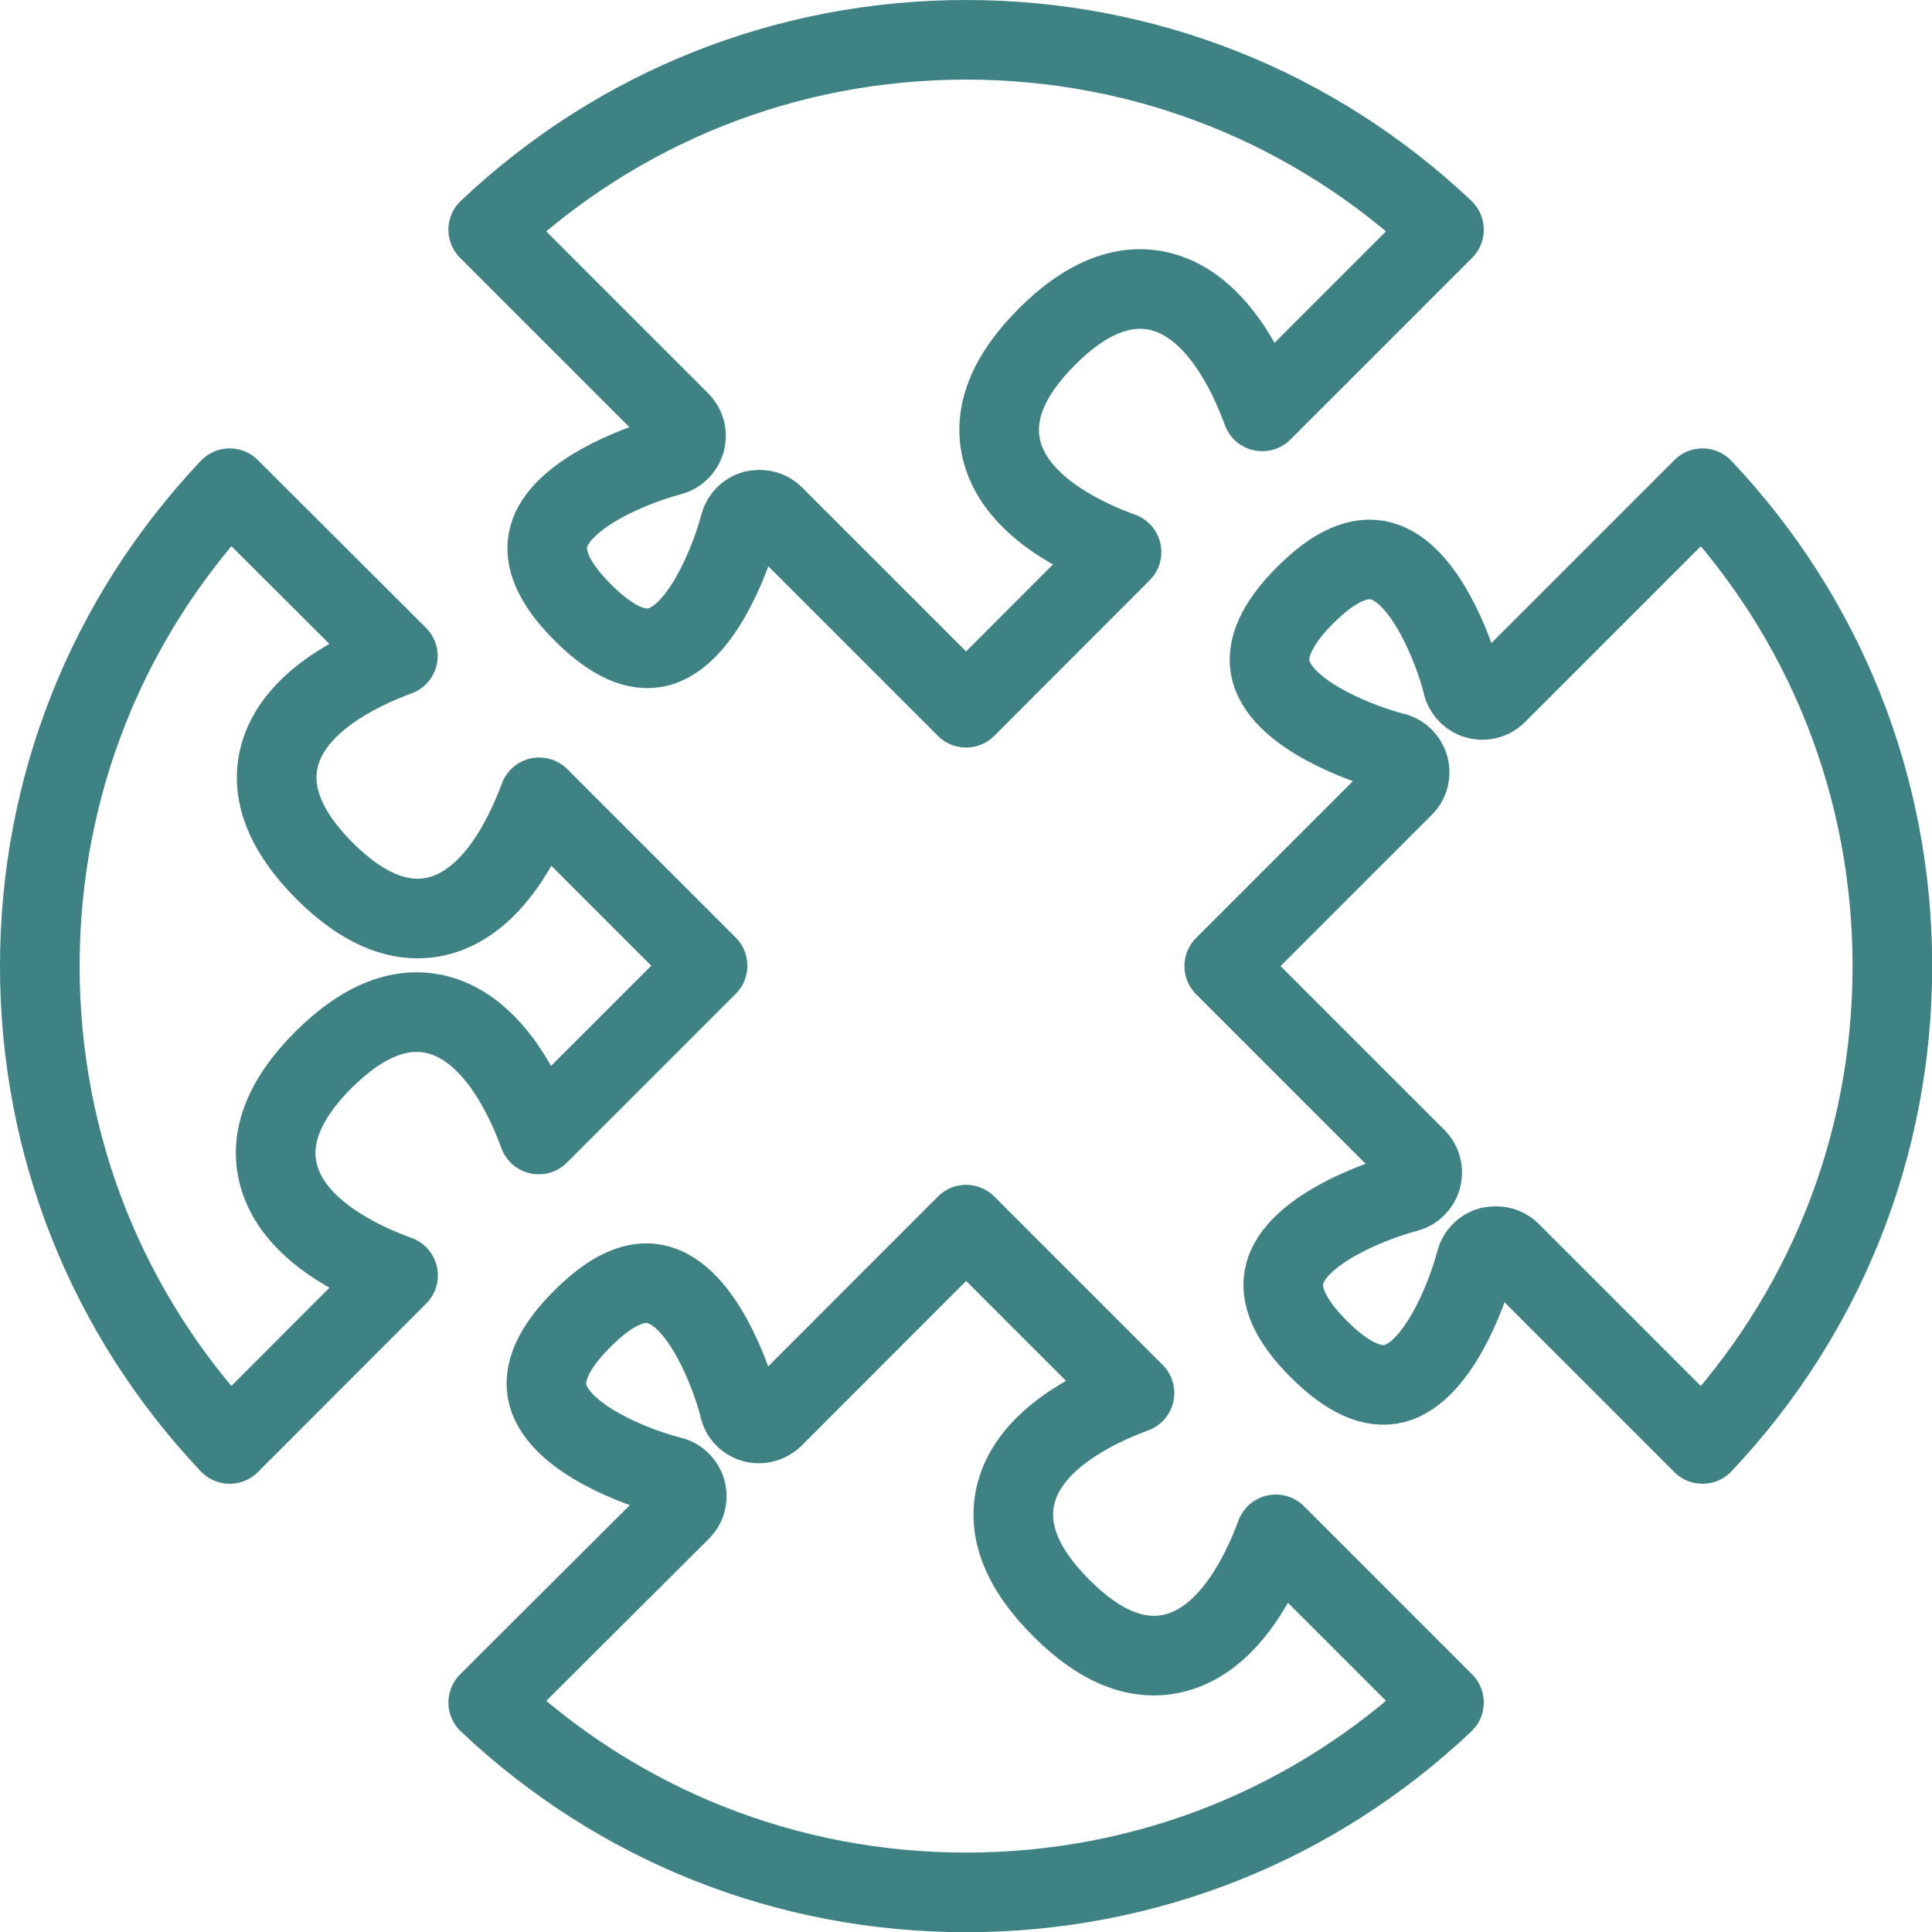
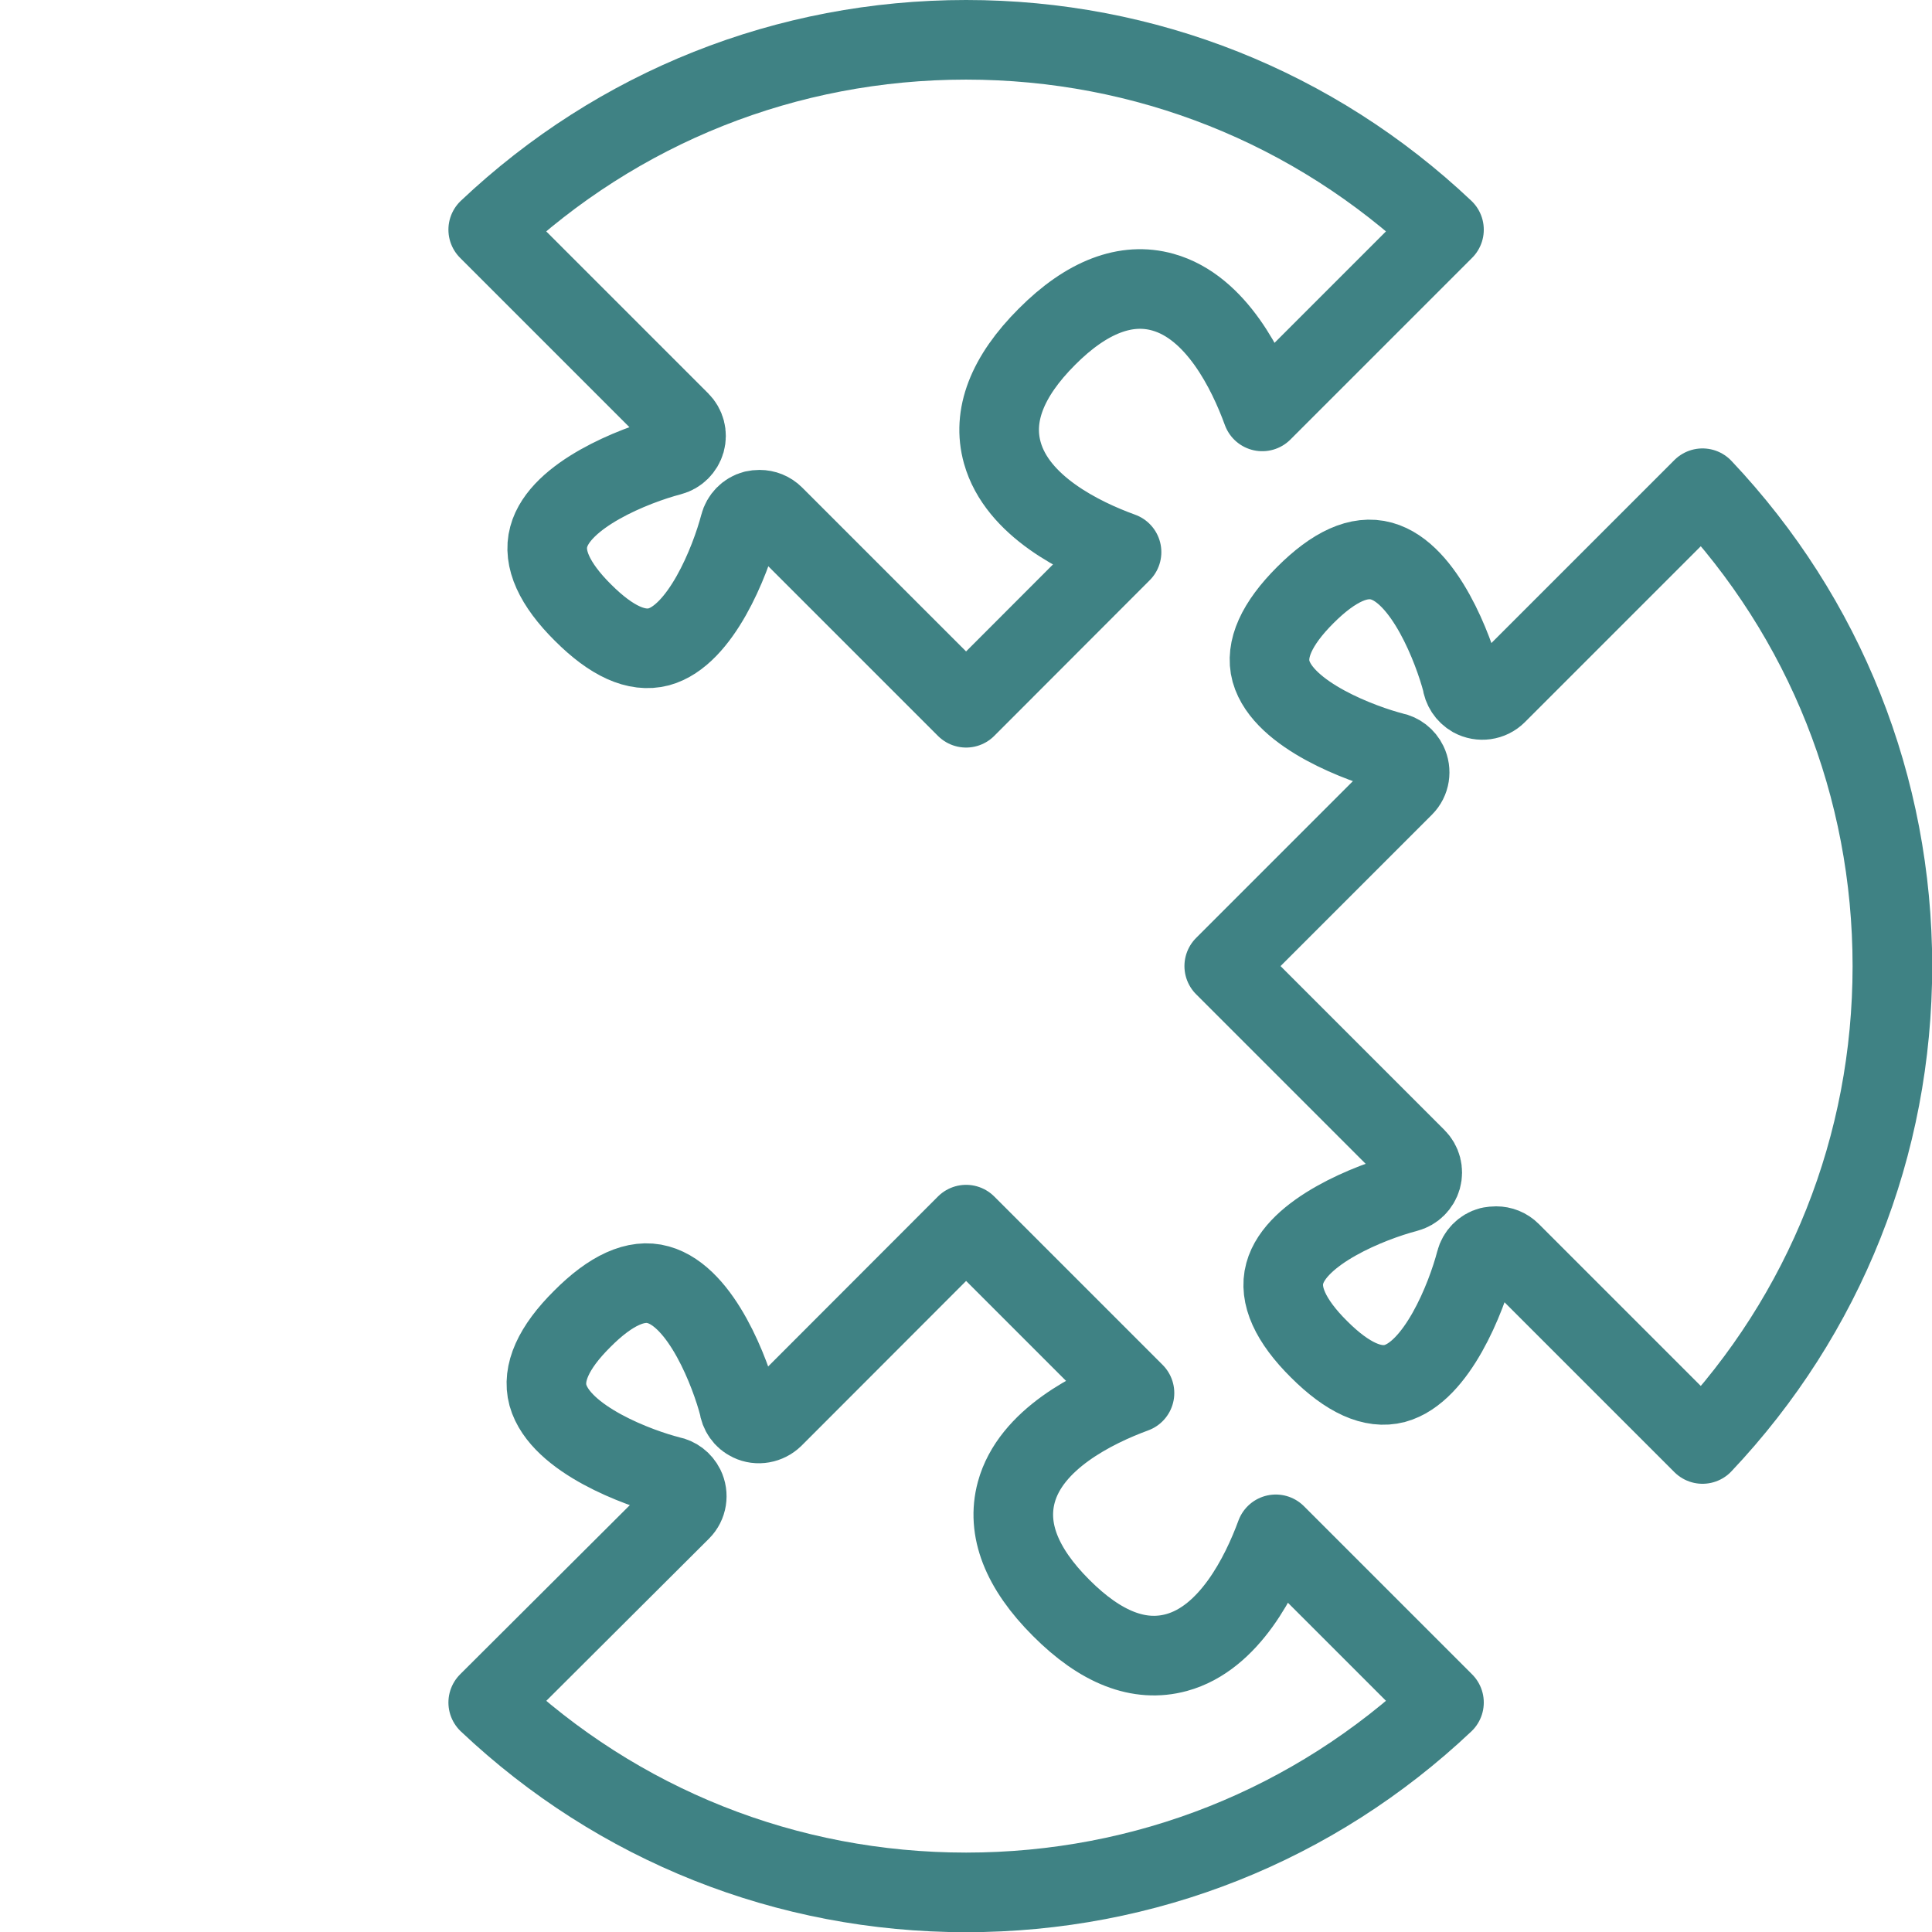
<svg xmlns="http://www.w3.org/2000/svg" version="1.1" x="0px" y="0px" viewBox="0 0 97.07 97.07" style="enable-background:new 0 0 97.07 97.07;" xml:space="preserve">
  <style type="text/css">
	.st0{fill:none;stroke:#62CBC9;stroke-width:4;stroke-linecap:round;stroke-linejoin:round;stroke-miterlimit:10;}
	.st1{fill:none;stroke:#58595B;stroke-width:4;stroke-linecap:round;stroke-linejoin:round;stroke-miterlimit:10;}
	.st2{fill:none;stroke:#3F8284;stroke-width:4;stroke-linecap:round;stroke-linejoin:round;stroke-miterlimit:10;}
	.st3{fill:none;stroke:#7574B6;stroke-width:4;stroke-linecap:round;stroke-linejoin:round;stroke-miterlimit:10;}
	.st4{fill:#58595B;stroke:#58595B;stroke-width:1.5;stroke-miterlimit:10;}
	.st5{fill:#62CBC9;stroke:#62CBC9;stroke-width:1.5;stroke-miterlimit:10;}
	.st6{fill:#7574B6;stroke:#7574B6;stroke-width:1.5;stroke-miterlimit:10;}
	.st7{fill:#3F8284;stroke:#3F8284;stroke-width:1.5;stroke-miterlimit:10;}
</style>
  <g id="Layer_1">
    <g>
      <g>
-         <path class="st2" d="M11.54,24.53C5.38,31.05,2,39.53,2,48.54c0,9.01,3.38,17.49,9.54,24.01L20,64.08     c-2.04-0.74-5.25-2.31-5.99-5c-0.52-1.86,0.23-3.82,2.24-5.83c2.01-2,3.97-2.76,5.83-2.24c2.68,0.75,4.25,3.96,4.99,5.99     l8.48-8.48l-8.46-8.46c-0.76,2.07-2.34,5.22-4.99,5.94c-1.84,0.5-3.8-0.25-5.8-2.25c-1.99-2-2.75-3.95-2.25-5.8     c0.72-2.65,3.87-4.23,5.94-4.99L11.54,24.53z" />
-       </g>
+         </g>
      <g>
        <path class="st2" d="M56.35,27.74c-2.04-0.74-5.24-2.31-5.99-4.99c-0.52-1.86,0.23-3.82,2.24-5.83c2-2.01,3.98-2.76,5.83-2.24     c2.68,0.75,4.25,3.96,4.99,5.99l9.13-9.13C66.03,5.38,57.54,2,48.54,2c-9.01,0-17.49,3.38-24.01,9.54l9.64,9.64     c0.26,0.26,0.36,0.64,0.26,1c-0.1,0.35-0.38,0.63-0.73,0.72c-1.87,0.49-5.57,1.97-6.13,4.07c-0.3,1.09,0.28,2.38,1.72,3.81     c1.44,1.44,2.7,2.01,3.81,1.72c2.1-0.57,3.58-4.26,4.07-6.13c0.09-0.35,0.37-0.64,0.72-0.73c0.09-0.02,0.18-0.03,0.27-0.03     c0.27,0,0.53,0.1,0.73,0.3l9.65,9.65L56.35,27.74z" />
      </g>
      <g>
        <path class="st2" d="M24.53,85.54c6.52,6.16,15,9.54,24.01,9.54c9.01,0,17.49-3.38,24.01-9.54l-8.45-8.45     c-0.76,2.07-2.34,5.22-4.99,5.94c-1.87,0.51-3.81-0.25-5.8-2.25c-1.99-1.99-2.75-3.94-2.25-5.8c0.72-2.66,3.88-4.23,5.94-4.99     l-8.46-8.46l-9.68,9.69c-0.31,0.3-0.78,0.39-1.17,0.2c-0.32-0.15-0.53-0.46-0.57-0.8c-0.41-1.58-1.85-5.46-4.05-6.07     c-1.1-0.31-2.38,0.27-3.82,1.72c-1.45,1.44-2.02,2.73-1.72,3.83c0.62,2.23,4.61,3.68,6.14,4.06c0.31,0.06,0.58,0.26,0.73,0.56     c0.19,0.39,0.12,0.86-0.19,1.17L24.53,85.54z" />
      </g>
      <g>
        <path class="st2" d="M75.17,62.61c0.27,0,0.53,0.1,0.73,0.3l9.64,9.64c6.16-6.52,9.54-15,9.54-24.01c0-9-3.38-17.49-9.54-24.01     L75.2,34.87c-0.32,0.32-0.82,0.39-1.22,0.17c-0.3-0.17-0.49-0.47-0.53-0.8c-0.42-1.59-1.86-5.45-4.04-6.05     c-1.12-0.31-2.39,0.27-3.83,1.71c-1.44,1.44-2.02,2.73-1.72,3.83c0.62,2.22,4.61,3.67,6.14,4.06c0.31,0.06,0.58,0.27,0.72,0.56     c0.19,0.39,0.12,0.86-0.19,1.17l-9.02,9.02l9.65,9.65c0.26,0.26,0.36,0.64,0.26,1c-0.1,0.35-0.38,0.63-0.73,0.72     c-1.87,0.49-5.57,1.97-6.14,4.07c-0.3,1.09,0.28,2.38,1.72,3.81c1.44,1.44,2.71,2.01,3.81,1.72c2.1-0.57,3.58-4.26,4.07-6.14     c0.09-0.35,0.37-0.64,0.72-0.73C74.99,62.62,75.08,62.61,75.17,62.61z" />
      </g>
    </g>
  </g>
  <g id="Layer_2">
</g>
</svg>